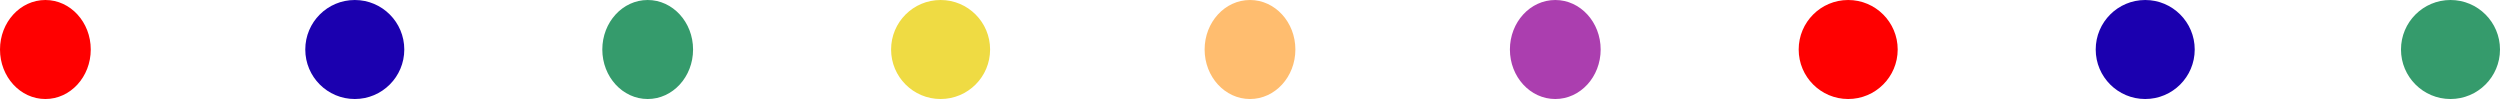
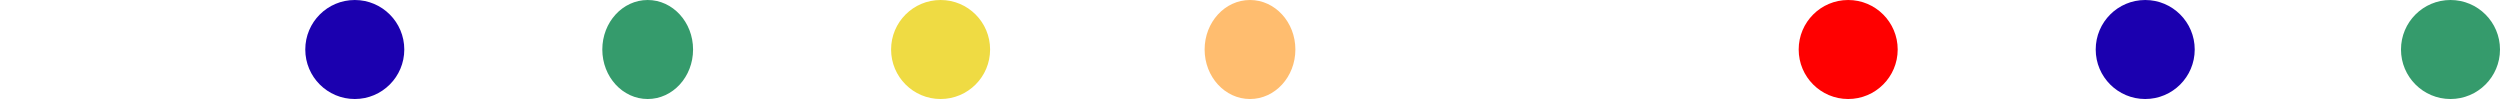
<svg xmlns="http://www.w3.org/2000/svg" width="303" height="12" viewBox="0 0 303 12">
  <g id="グループ_707" data-name="グループ 707" transform="translate(-344.745 -664.72)">
-     <ellipse id="楕円形_1" data-name="楕円形 1" cx="5.5" cy="6" rx="5.5" ry="6" transform="translate(344.745 664.72)" fill="red" />
    <circle id="楕円形_1-2" data-name="楕円形 1" cx="6" cy="6" r="6" transform="translate(381.745 664.72)" fill="#1b00af" />
    <ellipse id="楕円形_1-3" data-name="楕円形 1" cx="5.5" cy="6" rx="5.5" ry="6" transform="translate(417.745 664.72)" fill="#359b6c" />
    <circle id="楕円形_1-4" data-name="楕円形 1" cx="6" cy="6" r="6" transform="translate(452.745 664.72)" fill="#efdb43" />
    <ellipse id="楕円形_1-5" data-name="楕円形 1" cx="5.5" cy="6" rx="5.5" ry="6" transform="translate(490.745 664.72)" fill="#ffbd6f" />
-     <ellipse id="楕円形_1-6" data-name="楕円形 1" cx="5.5" cy="6" rx="5.5" ry="6" transform="translate(527.745 664.72)" fill="#ab3eaf" />
    <circle id="楕円形_1-7" data-name="楕円形 1" cx="6" cy="6" r="6" transform="translate(562.745 664.72)" fill="red" />
    <circle id="楕円形_1-8" data-name="楕円形 1" cx="6" cy="6" r="6" transform="translate(598.745 664.72)" fill="#1b00af" />
    <circle id="楕円形_1-9" data-name="楕円形 1" cx="6" cy="6" r="6" transform="translate(635.745 664.72)" fill="#359b6c" />
  </g>
</svg>